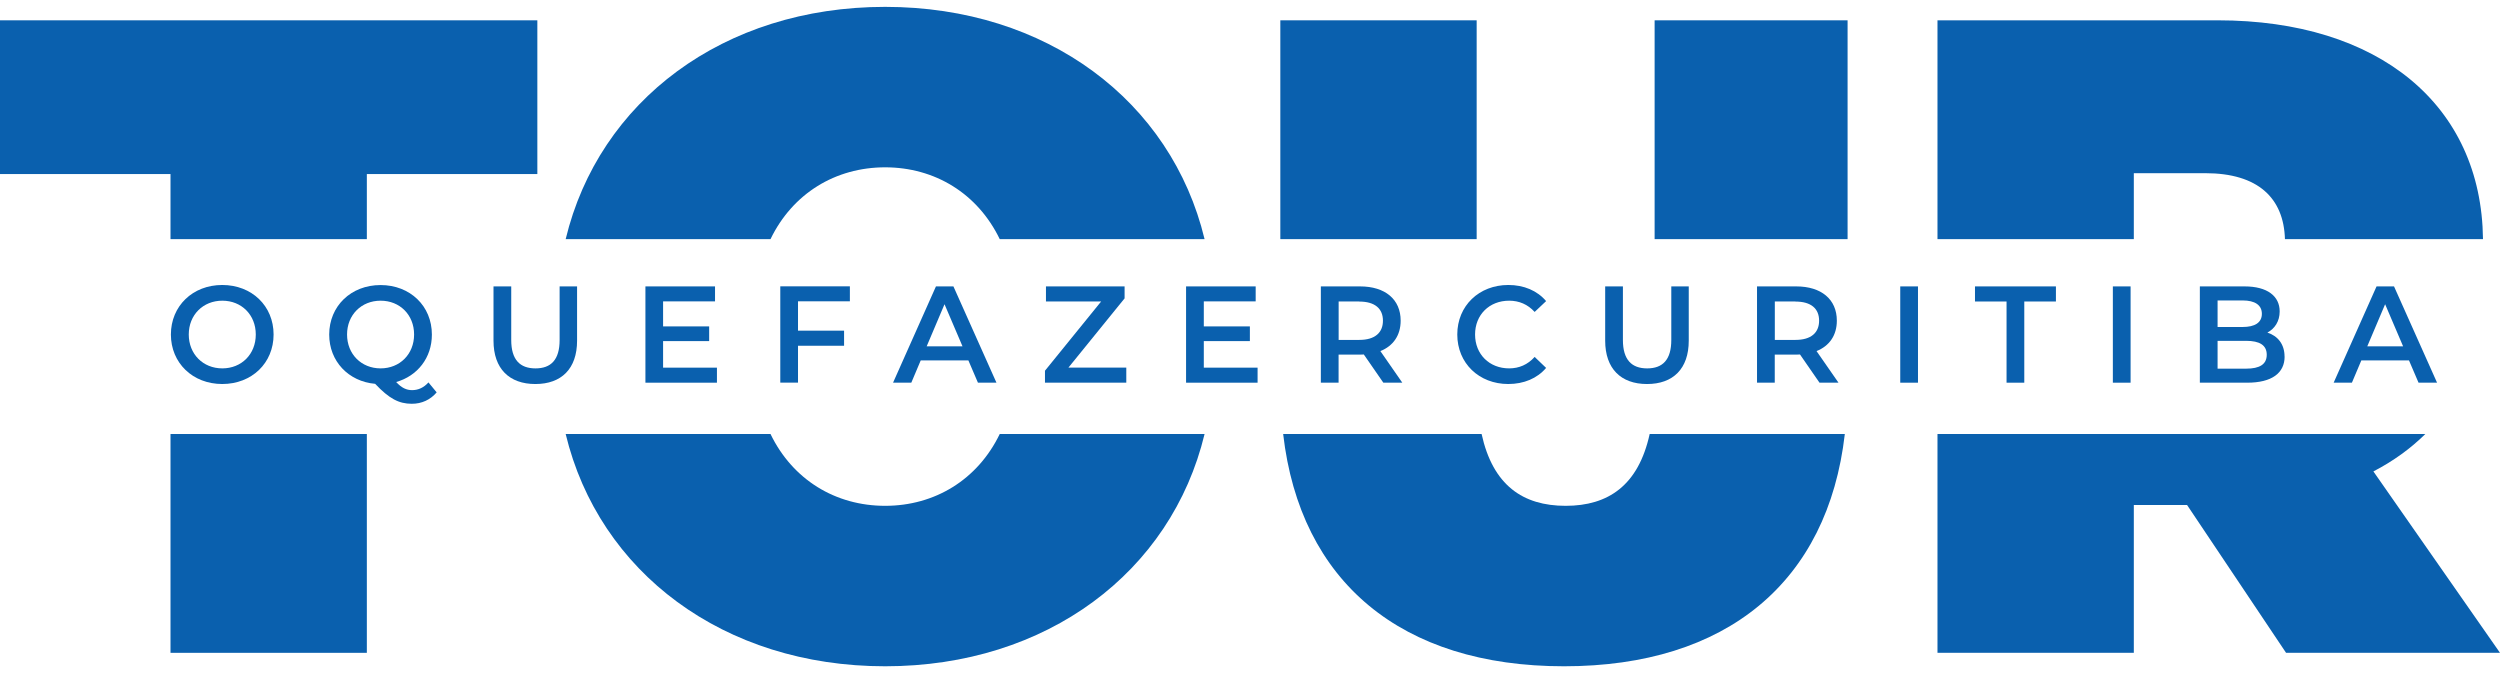
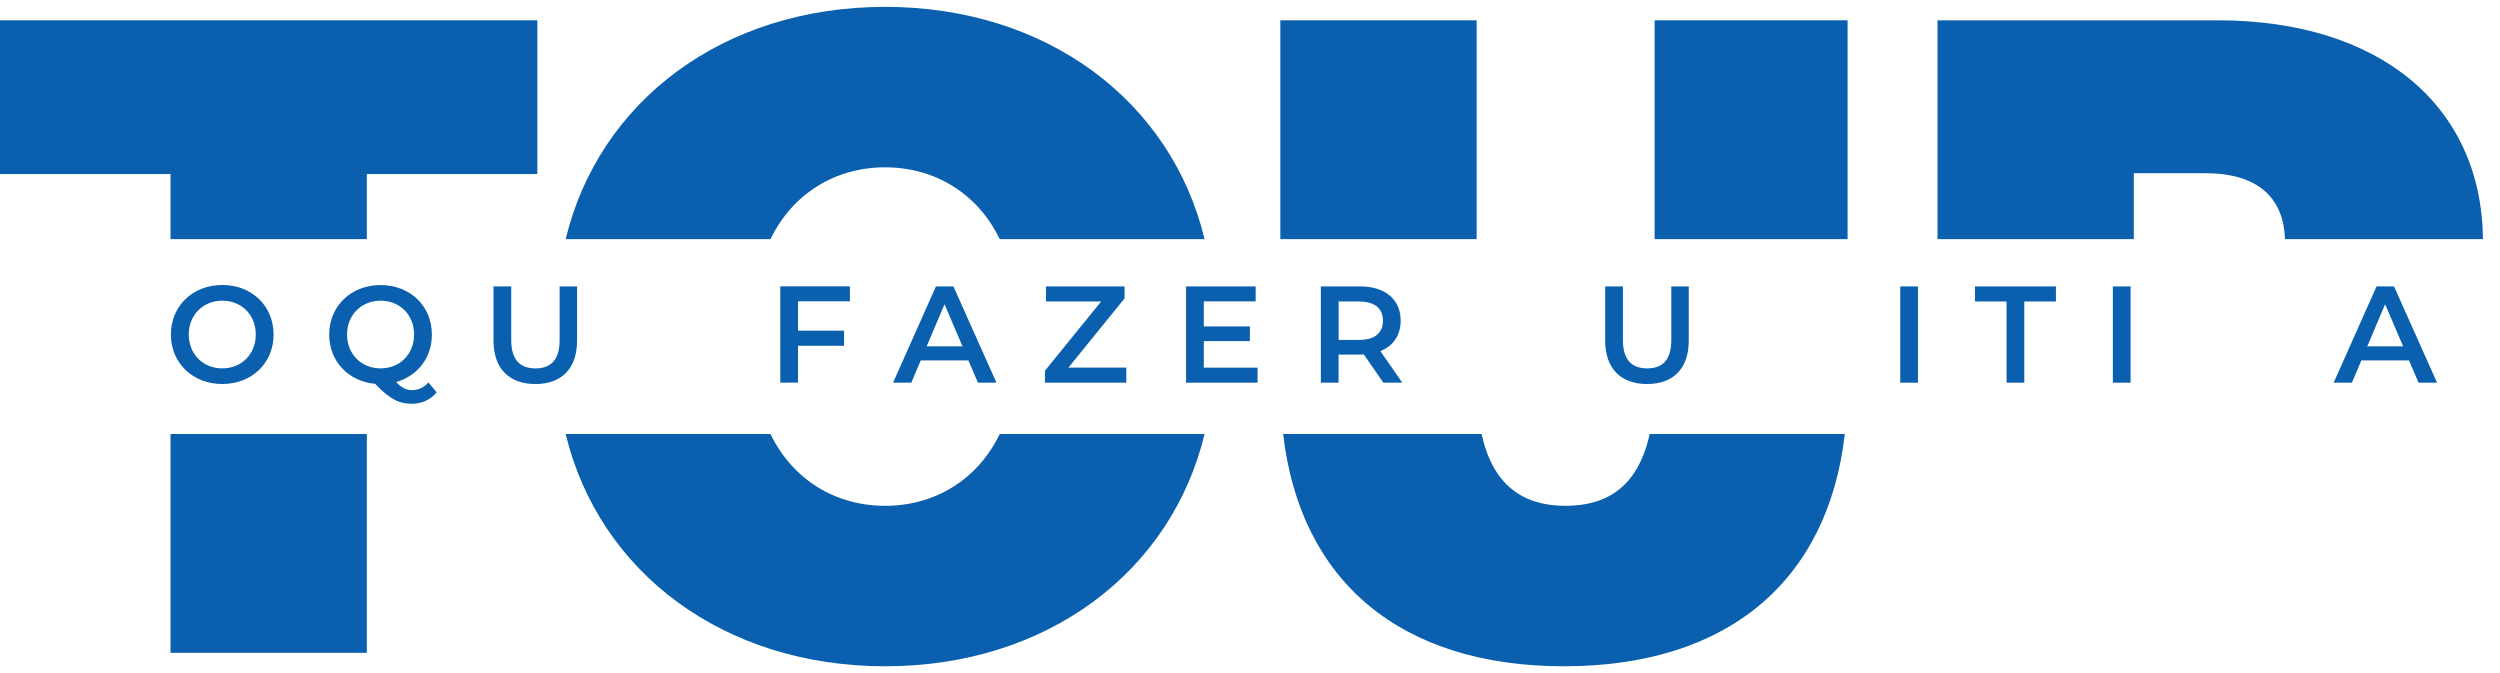
<svg xmlns="http://www.w3.org/2000/svg" width="182" height="49" viewBox="0 0 182 49" fill="none">
  <g clip-path="url(#clip0_1136_3278)">
    <path d="M56.093 17.409C57.705 14.076 60.829 12.181 64.437 12.181C68.045 12.181 71.169 14.076 72.781 17.409H87.693C85.27 7.356 76.207 0.5 64.437 0.5C52.667 0.5 43.604 7.356 41.181 17.409H56.093Z" fill="#0A60AE" />
    <path d="M72.781 31.596C71.169 34.929 68.045 36.824 64.437 36.824C60.829 36.824 57.705 34.929 56.093 31.596H41.181C43.604 41.649 52.667 48.505 64.437 48.505C76.207 48.505 85.27 41.649 87.693 31.596H72.781Z" fill="#0A60AE" />
    <path d="M12.413 17.409H26.706V12.671H39.119V1.479H0V12.671H12.413V17.409Z" fill="#0A60AE" />
    <path d="M26.706 31.596H12.413V47.526H26.706V31.596Z" fill="#0A60AE" />
    <path d="M134.504 1.479H120.456V17.409H134.504V1.479Z" fill="#0A60AE" />
    <path d="M120.096 31.596C119.276 35.331 117.088 36.824 113.979 36.824C110.869 36.824 108.681 35.331 107.861 31.596H93.414C94.652 42.366 102.017 48.505 113.859 48.505C125.7 48.505 133.065 42.366 134.303 31.596H120.096Z" fill="#0A60AE" />
    <path d="M107.501 1.479H93.208V17.409H107.501V1.479Z" fill="#0A60AE" />
    <path d="M155.342 17.409V12.608H160.548C164.391 12.608 166.258 14.425 166.344 17.409H180.762C180.652 7.632 173.177 1.479 161.455 1.479H141.049V17.409H155.342Z" fill="#0A60AE" />
-     <path d="M176.564 31.596H141.049V47.526H155.342V36.765H159.219L166.426 47.526H182L172.783 34.319C174.227 33.572 175.489 32.657 176.564 31.596Z" fill="#0A60AE" />
    <path d="M12.441 24.352C12.441 22.278 14.029 20.747 16.179 20.747C18.328 20.747 19.917 22.268 19.917 24.352C19.917 26.435 18.328 27.956 16.179 27.956C14.029 27.956 12.441 26.425 12.441 24.352ZM18.621 24.352C18.621 22.918 17.58 21.89 16.184 21.89C14.787 21.89 13.742 22.922 13.742 24.352C13.742 25.781 14.783 26.818 16.184 26.818C17.585 26.818 18.621 25.786 18.621 24.352Z" fill="#0A60AE" />
    <path d="M31.792 28.562C31.336 29.1 30.712 29.395 29.978 29.395C29.038 29.395 28.332 29.023 27.31 27.942C25.367 27.772 23.966 26.299 23.966 24.357C23.966 22.283 25.554 20.752 27.704 20.752C29.853 20.752 31.441 22.273 31.441 24.357C31.441 26.052 30.39 27.37 28.841 27.811C29.239 28.242 29.594 28.402 30.002 28.402C30.458 28.402 30.856 28.213 31.192 27.84L31.787 28.562H31.792ZM27.708 26.818C29.105 26.818 30.146 25.786 30.146 24.352C30.146 22.918 29.105 21.89 27.708 21.89C26.312 21.89 25.266 22.922 25.266 24.352C25.266 25.781 26.307 26.818 27.708 26.818Z" fill="#0A60AE" />
    <path d="M35.927 24.803V20.85H37.218V24.755C37.218 26.199 37.861 26.819 38.984 26.819C40.106 26.819 40.74 26.199 40.74 24.755V20.85H42.011V24.803C42.011 26.848 40.869 27.957 38.974 27.957C37.079 27.957 35.927 26.843 35.927 24.803Z" fill="#0A60AE" />
-     <path d="M52.193 26.77V27.86H46.987V20.85H52.054V21.94H48.273V23.762H51.627V24.832H48.273V26.765H52.193V26.77Z" fill="#0A60AE" />
    <path d="M58.095 21.94V24.072H61.449V25.171H58.095V27.855H56.805V20.845H61.871V21.935H58.095V21.94Z" fill="#0A60AE" />
    <path d="M70.498 26.237H67.029L66.343 27.86H65.014L68.137 20.85H69.409L72.542 27.86H71.194L70.498 26.237ZM70.071 25.215L68.761 22.148L67.461 25.215H70.071Z" fill="#0A60AE" />
    <path d="M81.994 26.761V27.86H76.074V26.988L80.162 21.949H76.146V20.85H81.87V21.722L77.782 26.761H81.999H81.994Z" fill="#0A60AE" />
    <path d="M91.552 26.77V27.86H86.346V20.85H91.413V21.94H87.637V23.762H90.991V24.832H87.637V26.765H91.552V26.77Z" fill="#0A60AE" />
    <path d="M100.707 27.86L99.286 25.806C99.195 25.816 99.109 25.816 99.018 25.816H97.449V27.86H96.158V20.85H99.013C100.836 20.85 101.968 21.79 101.968 23.345C101.968 24.406 101.431 25.186 100.491 25.559L102.088 27.86H100.702H100.707ZM98.96 21.949H97.453V24.745H98.96C100.092 24.745 100.678 24.222 100.678 23.345C100.678 22.468 100.092 21.954 98.96 21.954V21.949Z" fill="#0A60AE" />
-     <path d="M106.09 24.352C106.09 22.259 107.678 20.747 109.808 20.747C110.94 20.747 111.91 21.159 112.557 21.92L111.723 22.709C111.219 22.157 110.59 21.89 109.866 21.89C108.426 21.89 107.385 22.913 107.385 24.352C107.385 25.791 108.426 26.818 109.866 26.818C110.59 26.818 111.214 26.547 111.723 25.985L112.557 26.784C111.91 27.545 110.94 27.956 109.798 27.956C107.678 27.956 106.09 26.445 106.09 24.352Z" fill="#0A60AE" />
    <path d="M116.857 24.803V20.85H118.148V24.755C118.148 26.199 118.791 26.819 119.914 26.819C121.036 26.819 121.67 26.199 121.67 24.755V20.85H122.941V24.803C122.941 26.848 121.799 27.957 119.904 27.957C118.009 27.957 116.857 26.843 116.857 24.803Z" fill="#0A60AE" />
-     <path d="M132.46 27.86L131.04 25.806C130.949 25.816 130.862 25.816 130.771 25.816H129.202V27.86H127.911V20.85H130.766C132.589 20.85 133.722 21.79 133.722 23.345C133.722 24.406 133.184 25.186 132.244 25.559L133.842 27.86H132.455H132.46ZM130.713 21.949H129.207V24.745H130.713C131.846 24.745 132.431 24.222 132.431 23.345C132.431 22.468 131.846 21.954 130.713 21.954V21.949Z" fill="#0A60AE" />
    <path d="M138.338 20.85H139.629V27.86H138.338V20.85Z" fill="#0A60AE" />
    <path d="M146.082 21.949H143.779V20.85H149.671V21.949H147.368V27.86H146.077V21.949H146.082Z" fill="#0A60AE" />
    <path d="M153.816 20.85H155.107V27.86H153.816V20.85Z" fill="#0A60AE" />
-     <path d="M166.32 25.956C166.32 27.158 165.389 27.86 163.599 27.86H160.149V20.85H163.402C165.067 20.85 165.96 21.562 165.96 22.671C165.96 23.393 165.605 23.921 165.067 24.212C165.811 24.454 166.315 25.045 166.315 25.956H166.32ZM161.44 21.872V23.805H163.263C164.156 23.805 164.664 23.485 164.664 22.846C164.664 22.206 164.156 21.872 163.263 21.872H161.44ZM165.019 25.826C165.019 25.123 164.492 24.813 163.522 24.813H161.44V26.838H163.522C164.496 26.838 165.019 26.528 165.019 25.826Z" fill="#0A60AE" />
    <path d="M175.374 26.237H171.905L171.219 27.86H169.89L173.013 20.85H174.285L177.418 27.86H176.07L175.374 26.237ZM174.947 25.215L173.637 22.148L172.337 25.215H174.947Z" fill="#0A60AE" />
  </g>
  <defs>
    <clipPath id="clip0_1136_3278">
      <rect width="182" height="48" fill="white" transform="translate(0 0.5)" />
    </clipPath>
  </defs>
</svg>